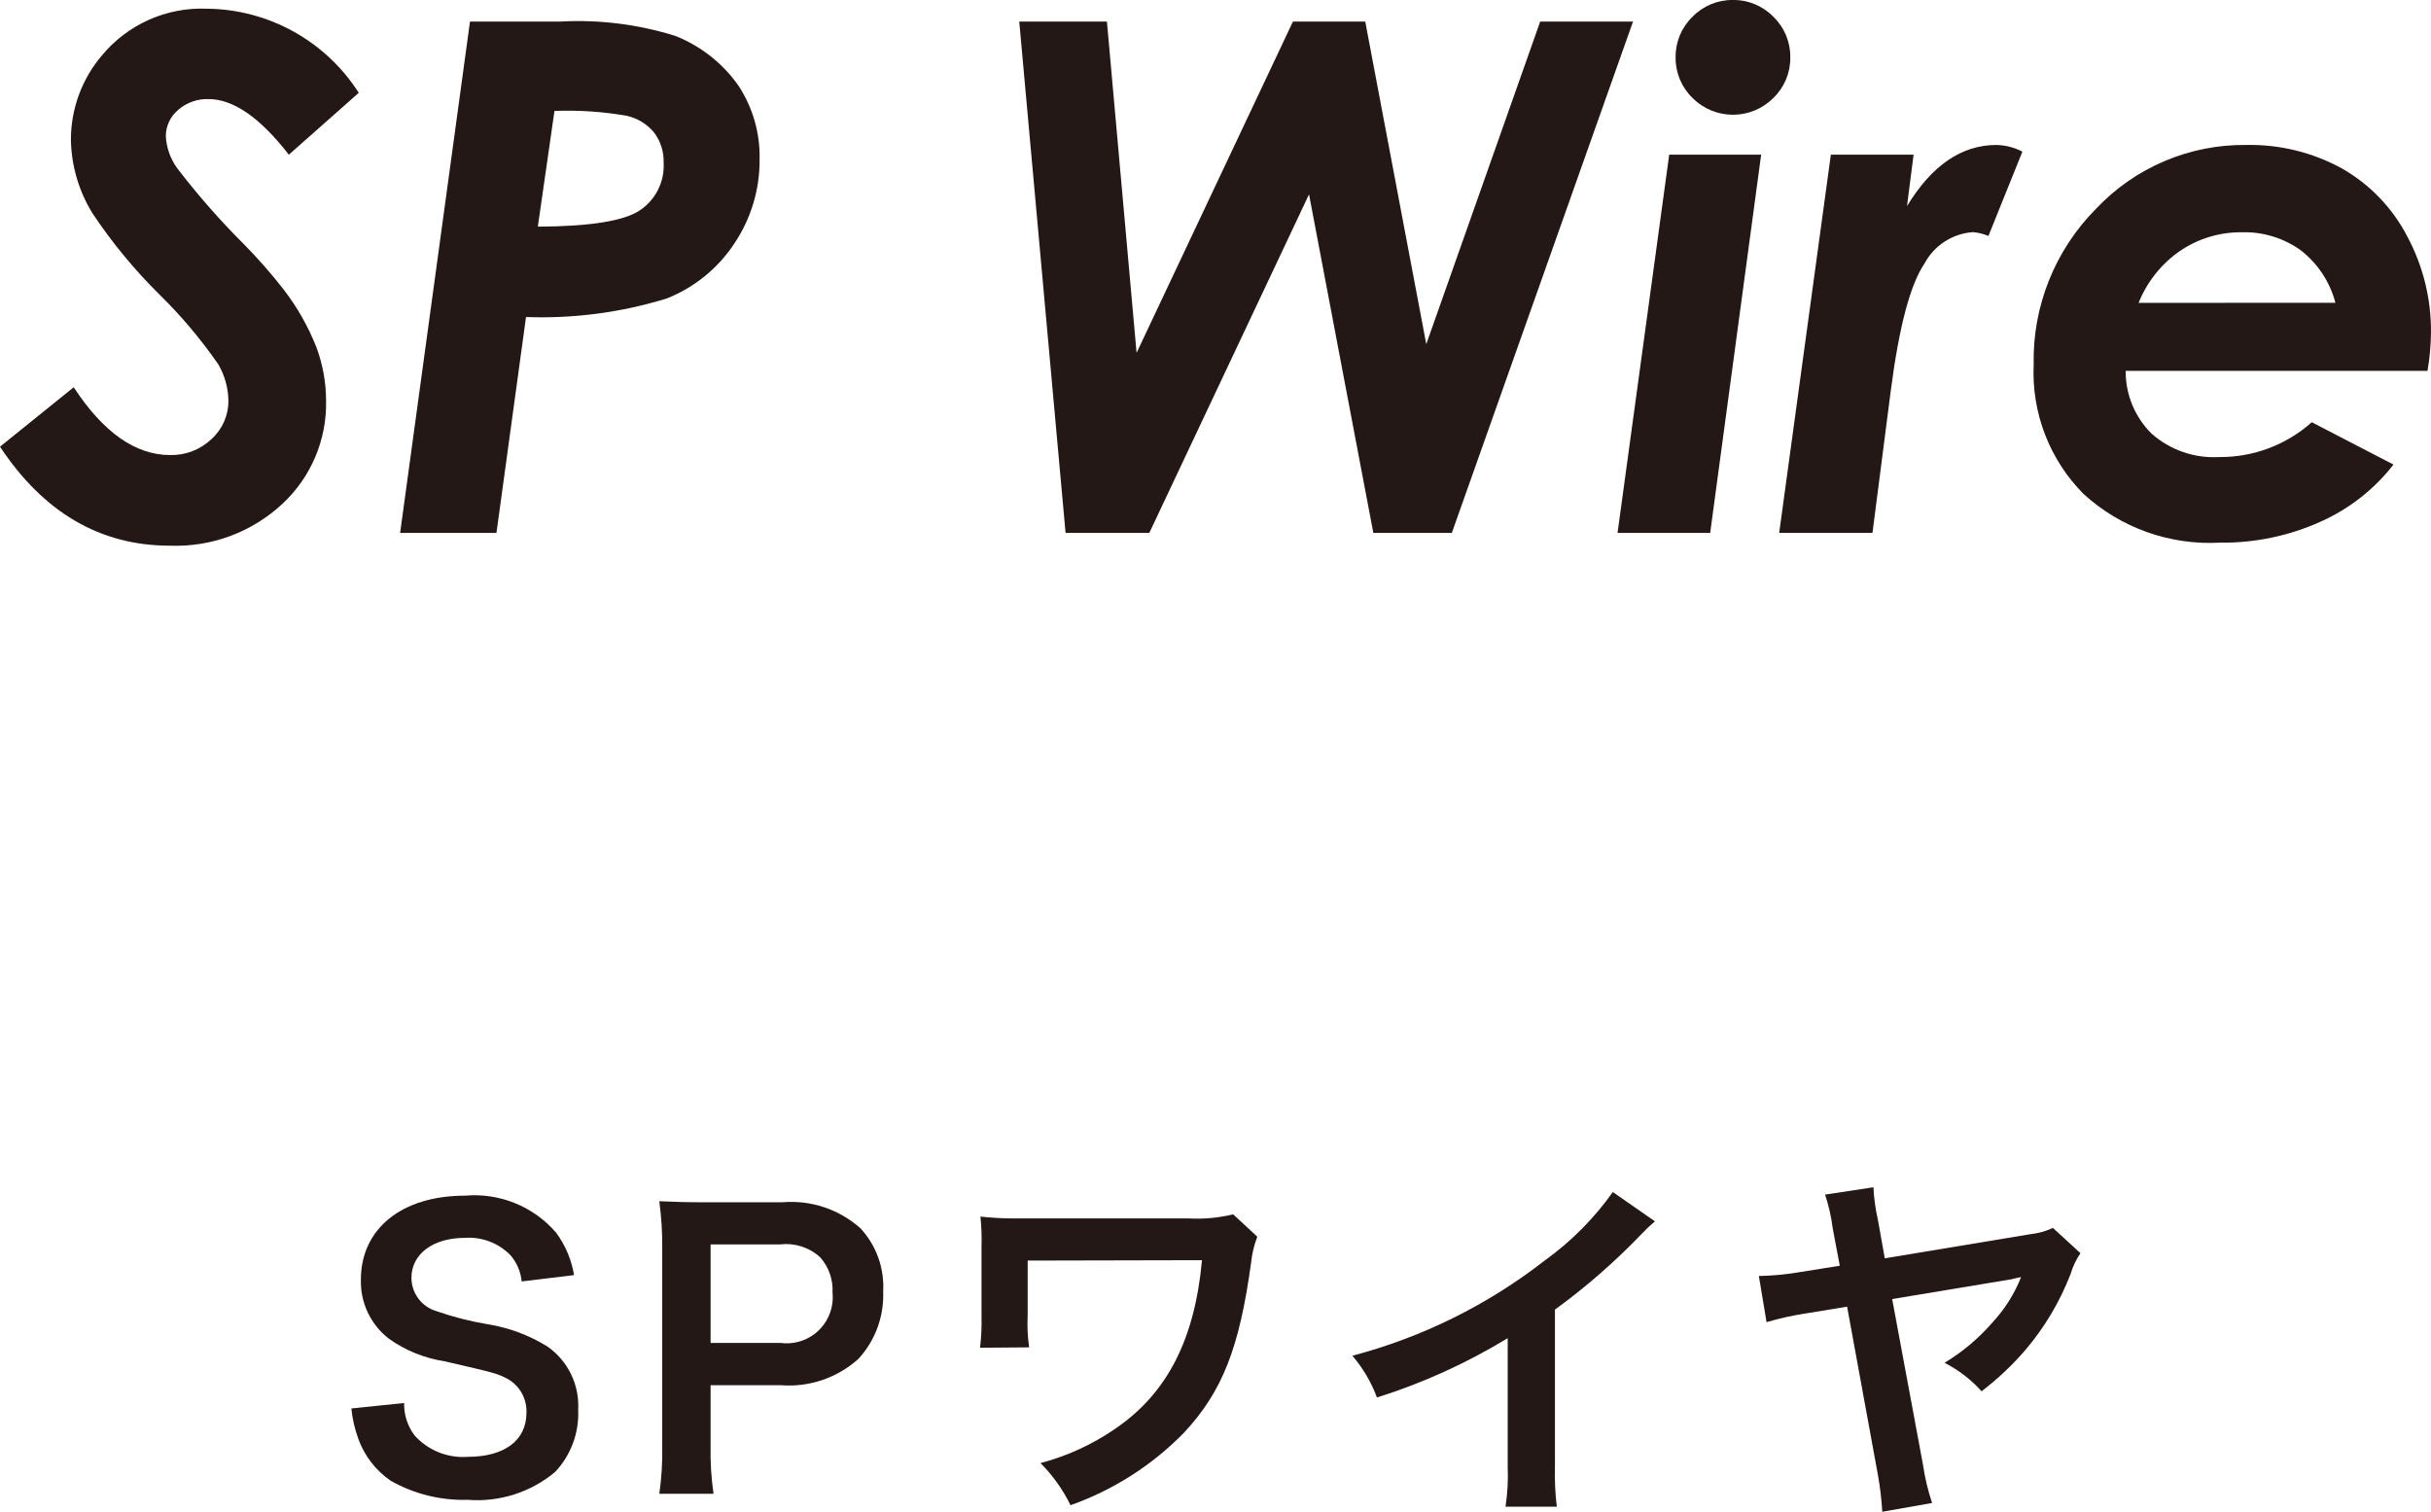
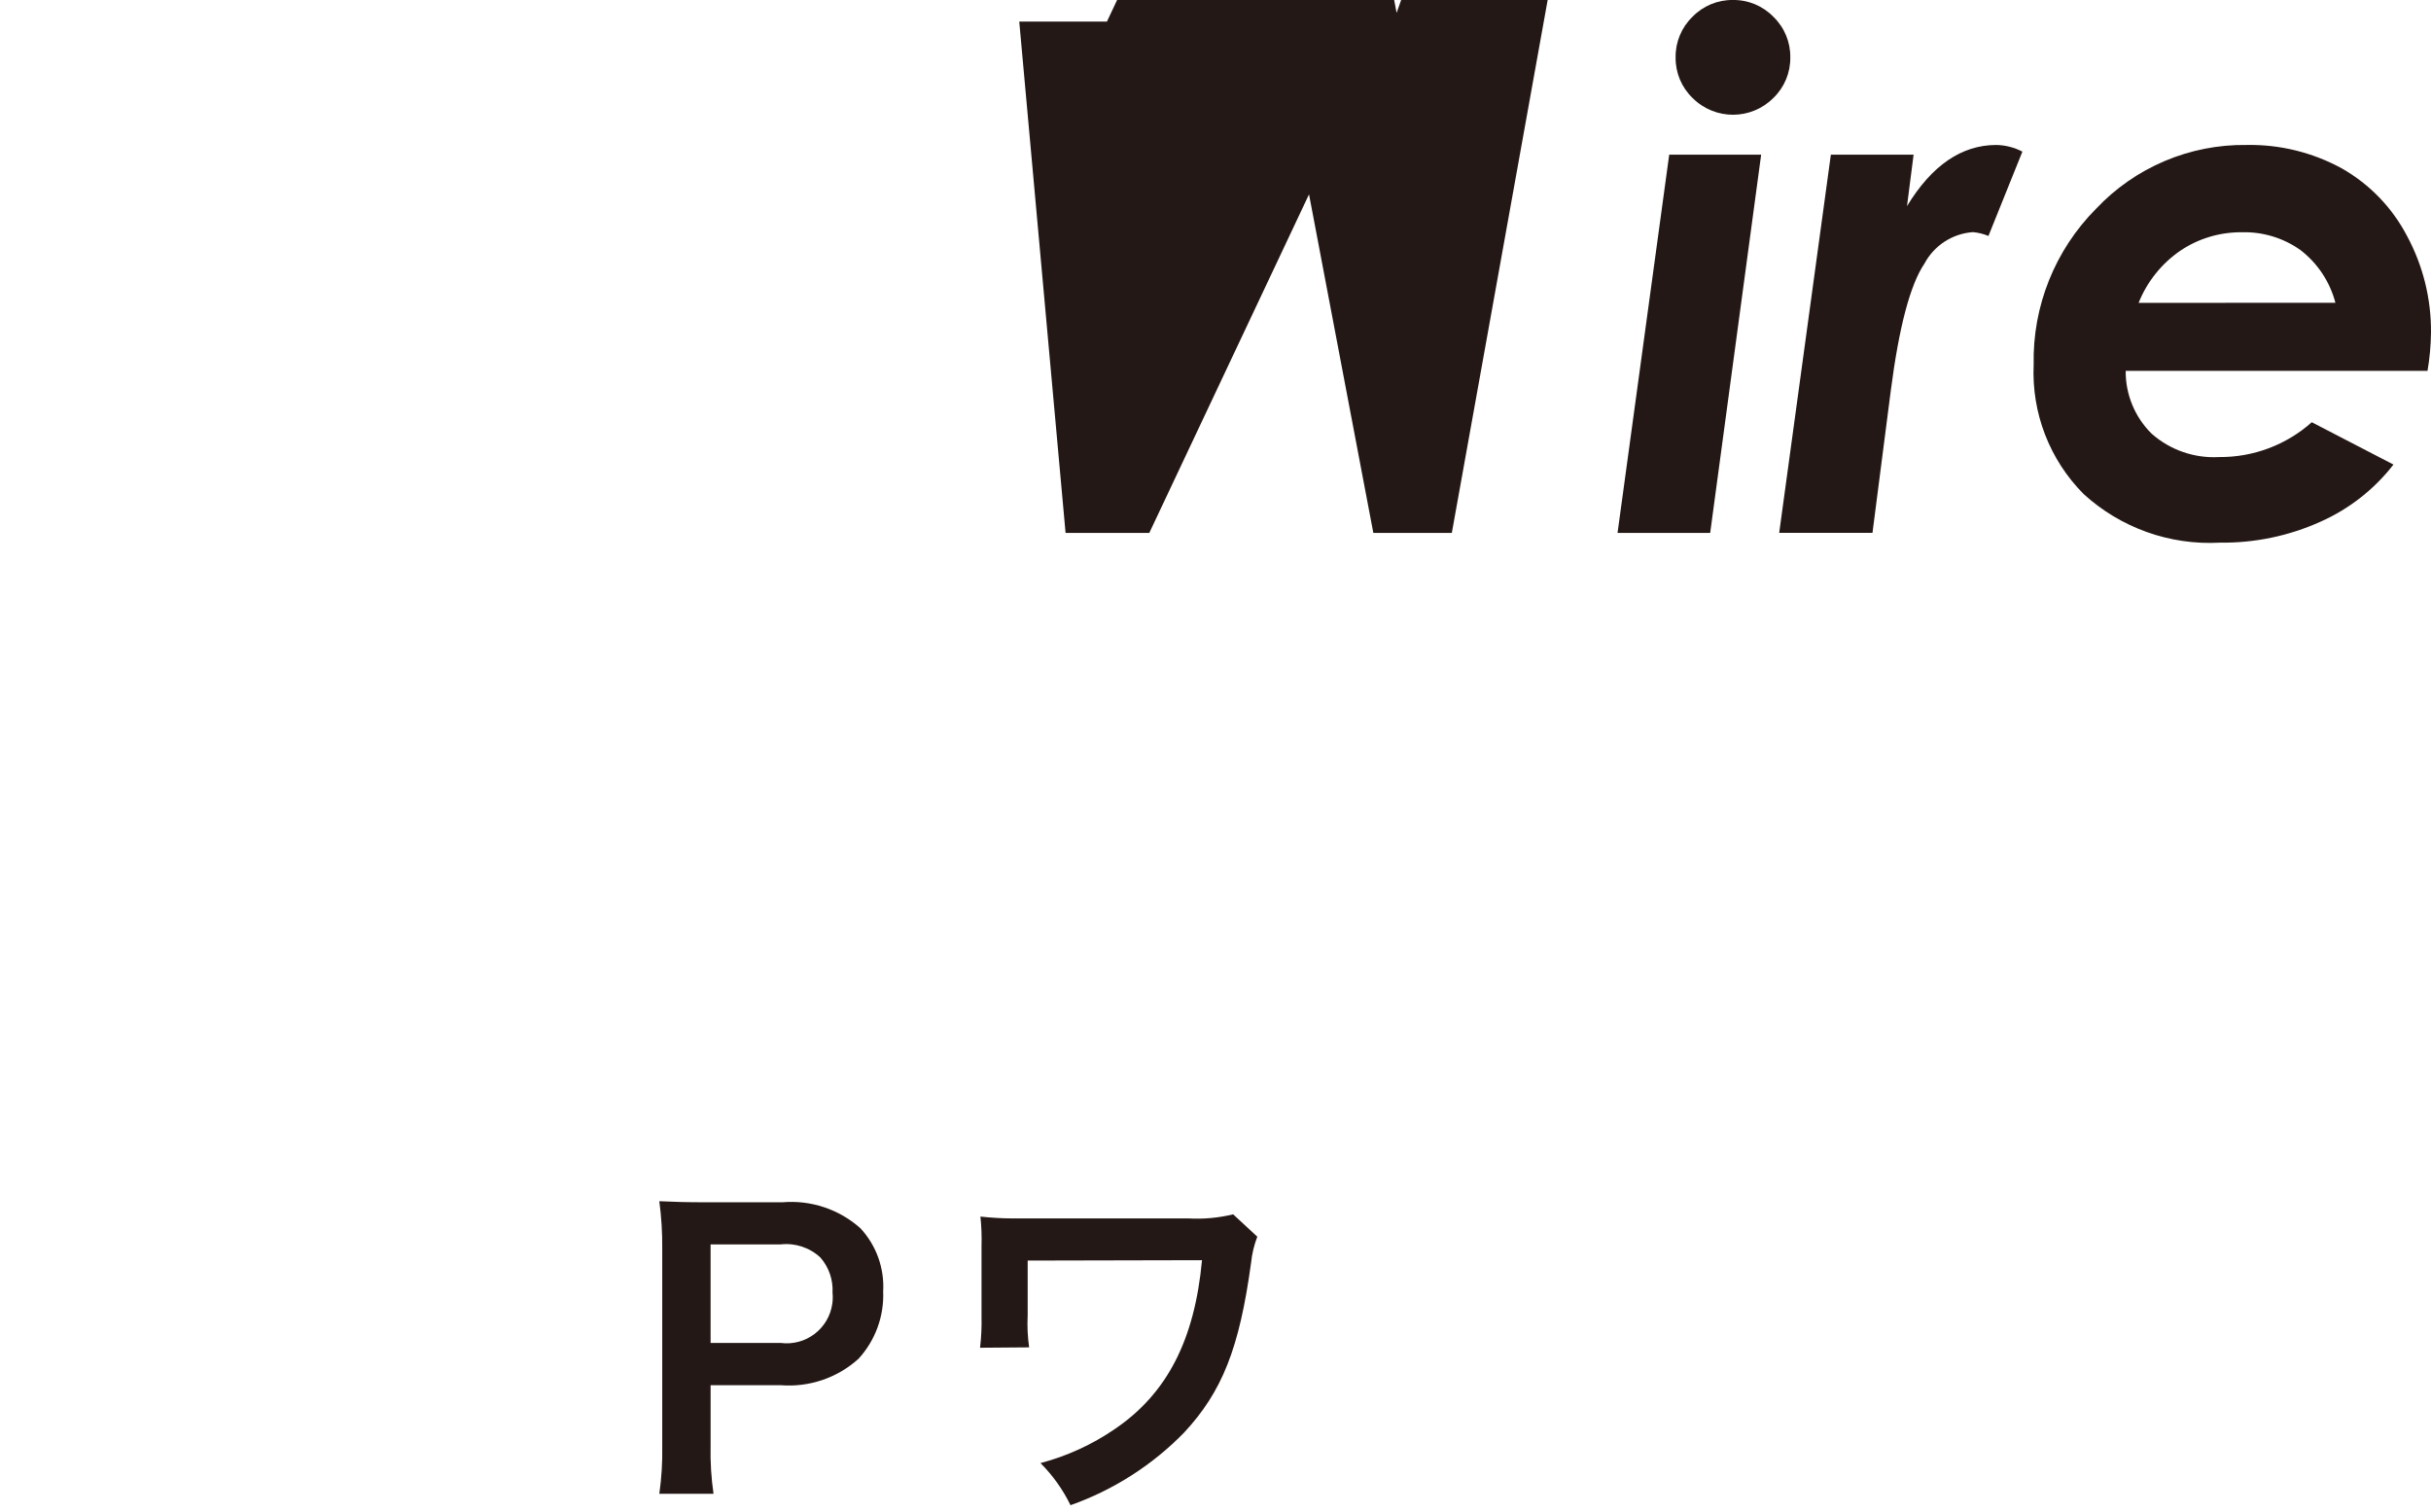
<svg xmlns="http://www.w3.org/2000/svg" version="1.1" id="レイヤー_1" x="0px" y="0px" viewBox="0 0 119.509 74.323" style="enable-background:new 0 0 119.509 74.323;" xml:space="preserve">
  <title>headline1</title>
-   <path style="fill:#231815;" d="M17.637,4.563L14.2,7.605c-1.413-1.822-2.729-2.733-3.948-2.734c-0.55-0.018-1.087,0.175-1.5,0.538  c-0.381,0.32-0.601,0.792-0.6,1.29c0.031,0.56,0.221,1.1,0.548,1.556c1.019,1.332,2.126,2.593,3.315,3.776  c0.686,0.697,1.331,1.433,1.931,2.205c0.661,0.859,1.199,1.805,1.6,2.812c0.319,0.848,0.483,1.746,0.484,2.652  c0.041,1.922-0.743,3.769-2.153,5.076c-1.494,1.39-3.481,2.128-5.52,2.051C4.939,26.83,2.153,25.208,0,21.961l3.623-2.922  c1.458,2.221,3.036,3.331,4.734,3.332c0.758,0.02,1.493-0.263,2.042-0.786c0.537-0.485,0.839-1.177,0.829-1.9  c-0.011-0.626-0.183-1.238-0.5-1.778c-0.849-1.228-1.814-2.373-2.88-3.418c-1.233-1.218-2.339-2.558-3.3-4  C3.881,9.409,3.514,8.17,3.486,6.9C3.478,5.373,4.018,3.893,5.007,2.73c1.266-1.532,3.175-2.383,5.161-2.302  C13.196,0.456,16.006,2.011,17.637,4.563z" />
-   <path style="fill:#231815;" d="M23.105,1.061h4.411c1.917-0.108,3.838,0.129,5.671,0.7c1.247,0.49,2.325,1.334,3.1,2.427  c0.715,1.077,1.083,2.347,1.055,3.64c0.014,1.475-0.419,2.92-1.242,4.144c-0.803,1.219-1.961,2.161-3.317,2.7  c-2.24,0.691-4.581,1-6.924,0.914L24.406,26.2H19.67L23.105,1.061z M26.44,11.143c2.56-0.011,4.231-0.278,5.012-0.8  C32.231,9.825,32.677,8.934,32.625,8c0.017-0.527-0.145-1.045-0.458-1.469c-0.344-0.423-0.821-0.719-1.354-0.838  c-1.173-0.205-2.365-0.285-3.555-0.239L26.44,11.143z" />
-   <path style="fill:#231815;" d="M50.107,1.061h4.31l1.458,16.286l7.686-16.286h3.555l3,15.859l5.6-15.859h4.564L71.372,26.2h-3.858  L64.352,9.554L56.5,26.2h-4.116L50.107,1.061z" />
+   <path style="fill:#231815;" d="M50.107,1.061h4.31l7.686-16.286h3.555l3,15.859l5.6-15.859h4.564L71.372,26.2h-3.858  L64.352,9.554L56.5,26.2h-4.116L50.107,1.061z" />
  <path style="fill:#231815;" d="M82.059,7.605h4.52L84.073,26.2h-4.554L82.059,7.605z M85.193,0c0.75-0.01,1.47,0.29,1.991,0.829  c0.539,0.521,0.838,1.242,0.828,1.991c0.011,0.75-0.289,1.471-0.828,1.992c-1.091,1.1-2.867,1.106-3.967,0.015  c-0.005-0.005-0.01-0.01-0.015-0.015c-0.539-0.521-0.839-1.242-0.828-1.992c-0.011-0.749,0.288-1.47,0.826-1.991  C83.721,0.289,84.443-0.011,85.193,0z" />
  <path style="fill:#231815;" d="M90.006,7.605h4.067l-0.324,2.53c1.218-2.005,2.682-3.007,4.391-3.008c0.447,0.009,0.885,0.121,1.282,0.327  L97.753,11.6c-0.243-0.101-0.5-0.165-0.762-0.188c-1.008,0.071-1.909,0.655-2.384,1.547c-0.699,1.031-1.25,3.113-1.655,6.246  l-0.9,6.99h-4.586L90.006,7.605z" />
  <path style="fill:#231815;" d="M113.648,20.758l4.016,2.081c-0.944,1.217-2.174,2.181-3.581,2.807c-1.554,0.702-3.242,1.054-4.947,1.032  c-2.467,0.136-4.885-0.726-6.708-2.393c-1.671-1.683-2.56-3.988-2.452-6.357c-0.062-2.866,1.046-5.633,3.067-7.665  c1.921-2.038,4.609-3.176,7.409-3.136c1.625-0.029,3.23,0.365,4.657,1.144c1.373,0.775,2.491,1.932,3.221,3.329  c0.787,1.459,1.192,3.093,1.179,4.751c-0.008,0.63-0.065,1.259-0.171,1.88H104.5c-0.011,1.16,0.449,2.274,1.274,3.089  c0.912,0.807,2.107,1.22,3.323,1.15C110.774,22.484,112.396,21.874,113.648,20.758z M114.81,14.886  c-0.269-1.027-0.87-1.936-1.71-2.586c-0.841-0.601-1.856-0.91-2.889-0.881c-1.077-0.011-2.132,0.304-3.025,0.906  c-0.922,0.633-1.636,1.525-2.051,2.564L114.81,14.886z" />
-   <path style="fill:#231815;" d="M19.866,68.976c-0.011,0.569,0.166,1.126,0.505,1.584c0.663,0.744,1.635,1.137,2.629,1.062  c1.8,0,2.88-0.81,2.88-2.16c0.03-0.676-0.316-1.314-0.9-1.657c-0.54-0.288-0.648-0.306-3.133-0.882  c-0.979-0.15-1.91-0.527-2.719-1.1c-0.904-0.693-1.42-1.778-1.386-2.917c0-2.5,2.016-4.123,5.113-4.123  c1.7-0.151,3.368,0.525,4.483,1.817c0.455,0.616,0.758,1.332,0.883,2.088L25.646,63c-0.046-0.471-0.234-0.917-0.54-1.278  c-0.585-0.607-1.41-0.924-2.251-0.865c-1.566,0-2.628,0.793-2.628,1.963c0.001,0.757,0.499,1.423,1.224,1.639  c0.826,0.288,1.676,0.505,2.539,0.648c1.041,0.168,2.039,0.542,2.934,1.1c1.001,0.706,1.567,1.877,1.5,3.1  c0.051,1.131-0.358,2.235-1.134,3.06c-1.199,1.001-2.743,1.493-4.3,1.369c-1.322,0.039-2.63-0.285-3.781-0.937  c-0.734-0.502-1.291-1.222-1.593-2.059c-0.176-0.482-0.291-0.984-0.343-1.495L19.866,68.976z" />
  <path style="fill:#231815;" d="M32.412,73.44c0.11-0.769,0.158-1.545,0.144-2.322v-9.741c0.008-0.776-0.041-1.552-0.144-2.322  c0.774,0.036,1.332,0.053,2.286,0.053h3.763c1.401-0.12,2.79,0.342,3.839,1.279c0.778,0.838,1.182,1.958,1.117,3.1  c0.05,1.221-0.385,2.412-1.21,3.313c-1.044,0.944-2.432,1.414-3.835,1.3h-3.439v3c-0.016,0.783,0.032,1.565,0.144,2.34L32.412,73.44  z M38.372,66.022c1.24,0.167,2.38-0.703,2.547-1.943c0.023-0.173,0.026-0.349,0.009-0.523c0.035-0.632-0.178-1.252-0.594-1.729  c-0.527-0.494-1.245-0.731-1.962-0.648h-3.439v4.843H38.372z" />
  <path style="fill:#231815;" d="M61.81,60.8c-0.159,0.41-0.262,0.84-0.306,1.278c-0.576,4.214-1.422,6.338-3.295,8.355  c-1.563,1.6-3.473,2.821-5.582,3.567c-0.374-0.767-0.873-1.466-1.476-2.07c1.305-0.344,2.542-0.911,3.655-1.675  c2.575-1.747,3.925-4.394,4.285-8.3l-8.57,0.019v2.682c-0.027,0.529-0.003,1.06,0.072,1.584l-2.413,0.019  c0.061-0.514,0.085-1.032,0.072-1.549v-3.441c0.015-0.487-0.003-0.974-0.054-1.458c0.486,0.053,1.062,0.089,1.495,0.089h8.714  c0.744,0.044,1.491-0.024,2.215-0.2L61.81,60.8z" />
-   <path style="fill:#231815;" d="M81.358,60.045c-0.235,0.196-0.457,0.406-0.666,0.63c-1.304,1.36-2.726,2.601-4.25,3.709v7.688  c-0.019,0.668,0.011,1.337,0.091,2h-2.521c0.098-0.643,0.135-1.295,0.108-1.945v-6.339c-2.017,1.229-4.175,2.209-6.428,2.917  c-0.278-0.75-0.687-1.445-1.207-2.053c3.435-0.905,6.651-2.497,9.453-4.68c1.295-0.93,2.427-2.068,3.35-3.368L81.358,60.045z" />
-   <path style="fill:#231815;" d="M102.275,61.611c-0.213,0.316-0.377,0.662-0.486,1.027c-0.524,1.358-1.273,2.617-2.215,3.726  c-0.647,0.752-1.371,1.434-2.16,2.035c-0.515-0.575-1.132-1.05-1.82-1.4c0.871-0.524,1.654-1.18,2.323-1.945  c0.619-0.659,1.108-1.429,1.441-2.269c-0.108,0.019-0.271,0.055-0.486,0.109l-5.852,0.972L94.533,72  c0.093,0.642,0.244,1.275,0.449,1.891l-2.448,0.432c-0.036-0.61-0.108-1.217-0.216-1.818l-1.513-8.265l-1.98,0.324  c-0.669,0.1-1.331,0.246-1.981,0.436l-0.378-2.268c0.694-0.013,1.387-0.08,2.071-0.2l1.908-0.305L90.1,60.405  c-0.071-0.569-0.198-1.13-0.378-1.675l2.376-0.36c0.027,0.534,0.099,1.064,0.217,1.585l0.342,1.908l7.166-1.188  c0.381-0.041,0.753-0.145,1.1-0.306L102.275,61.611z" />
</svg>